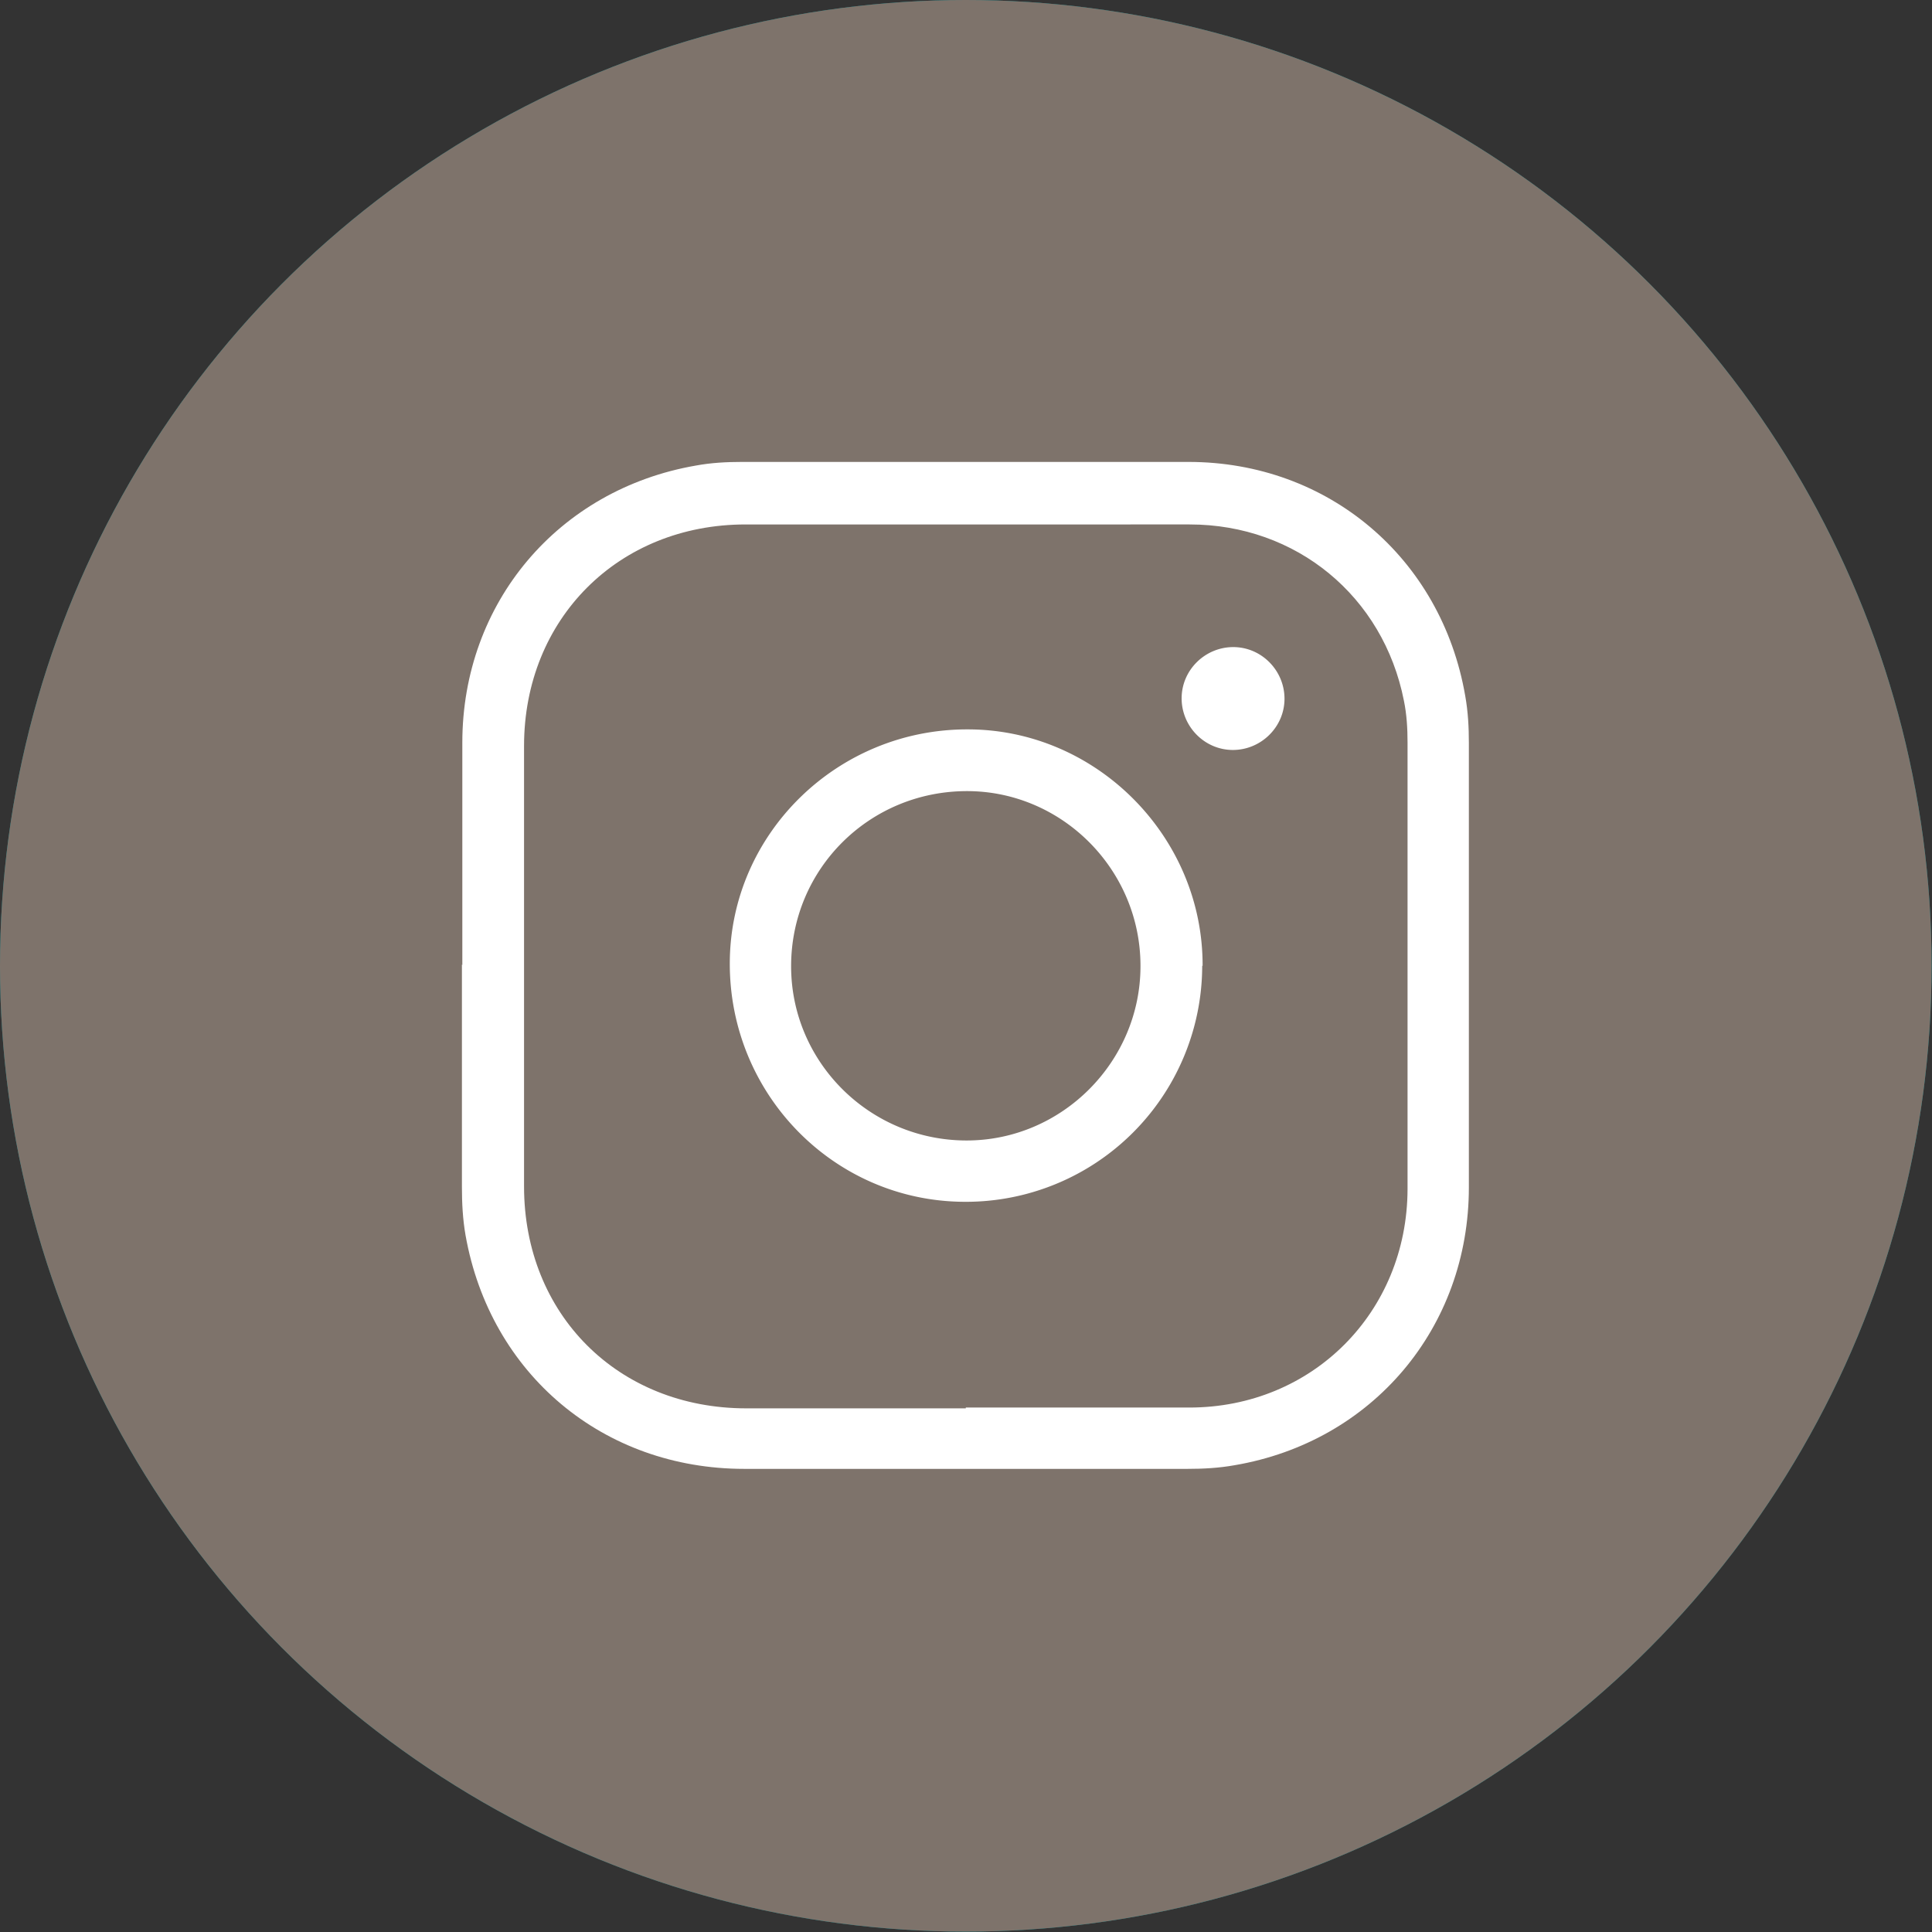
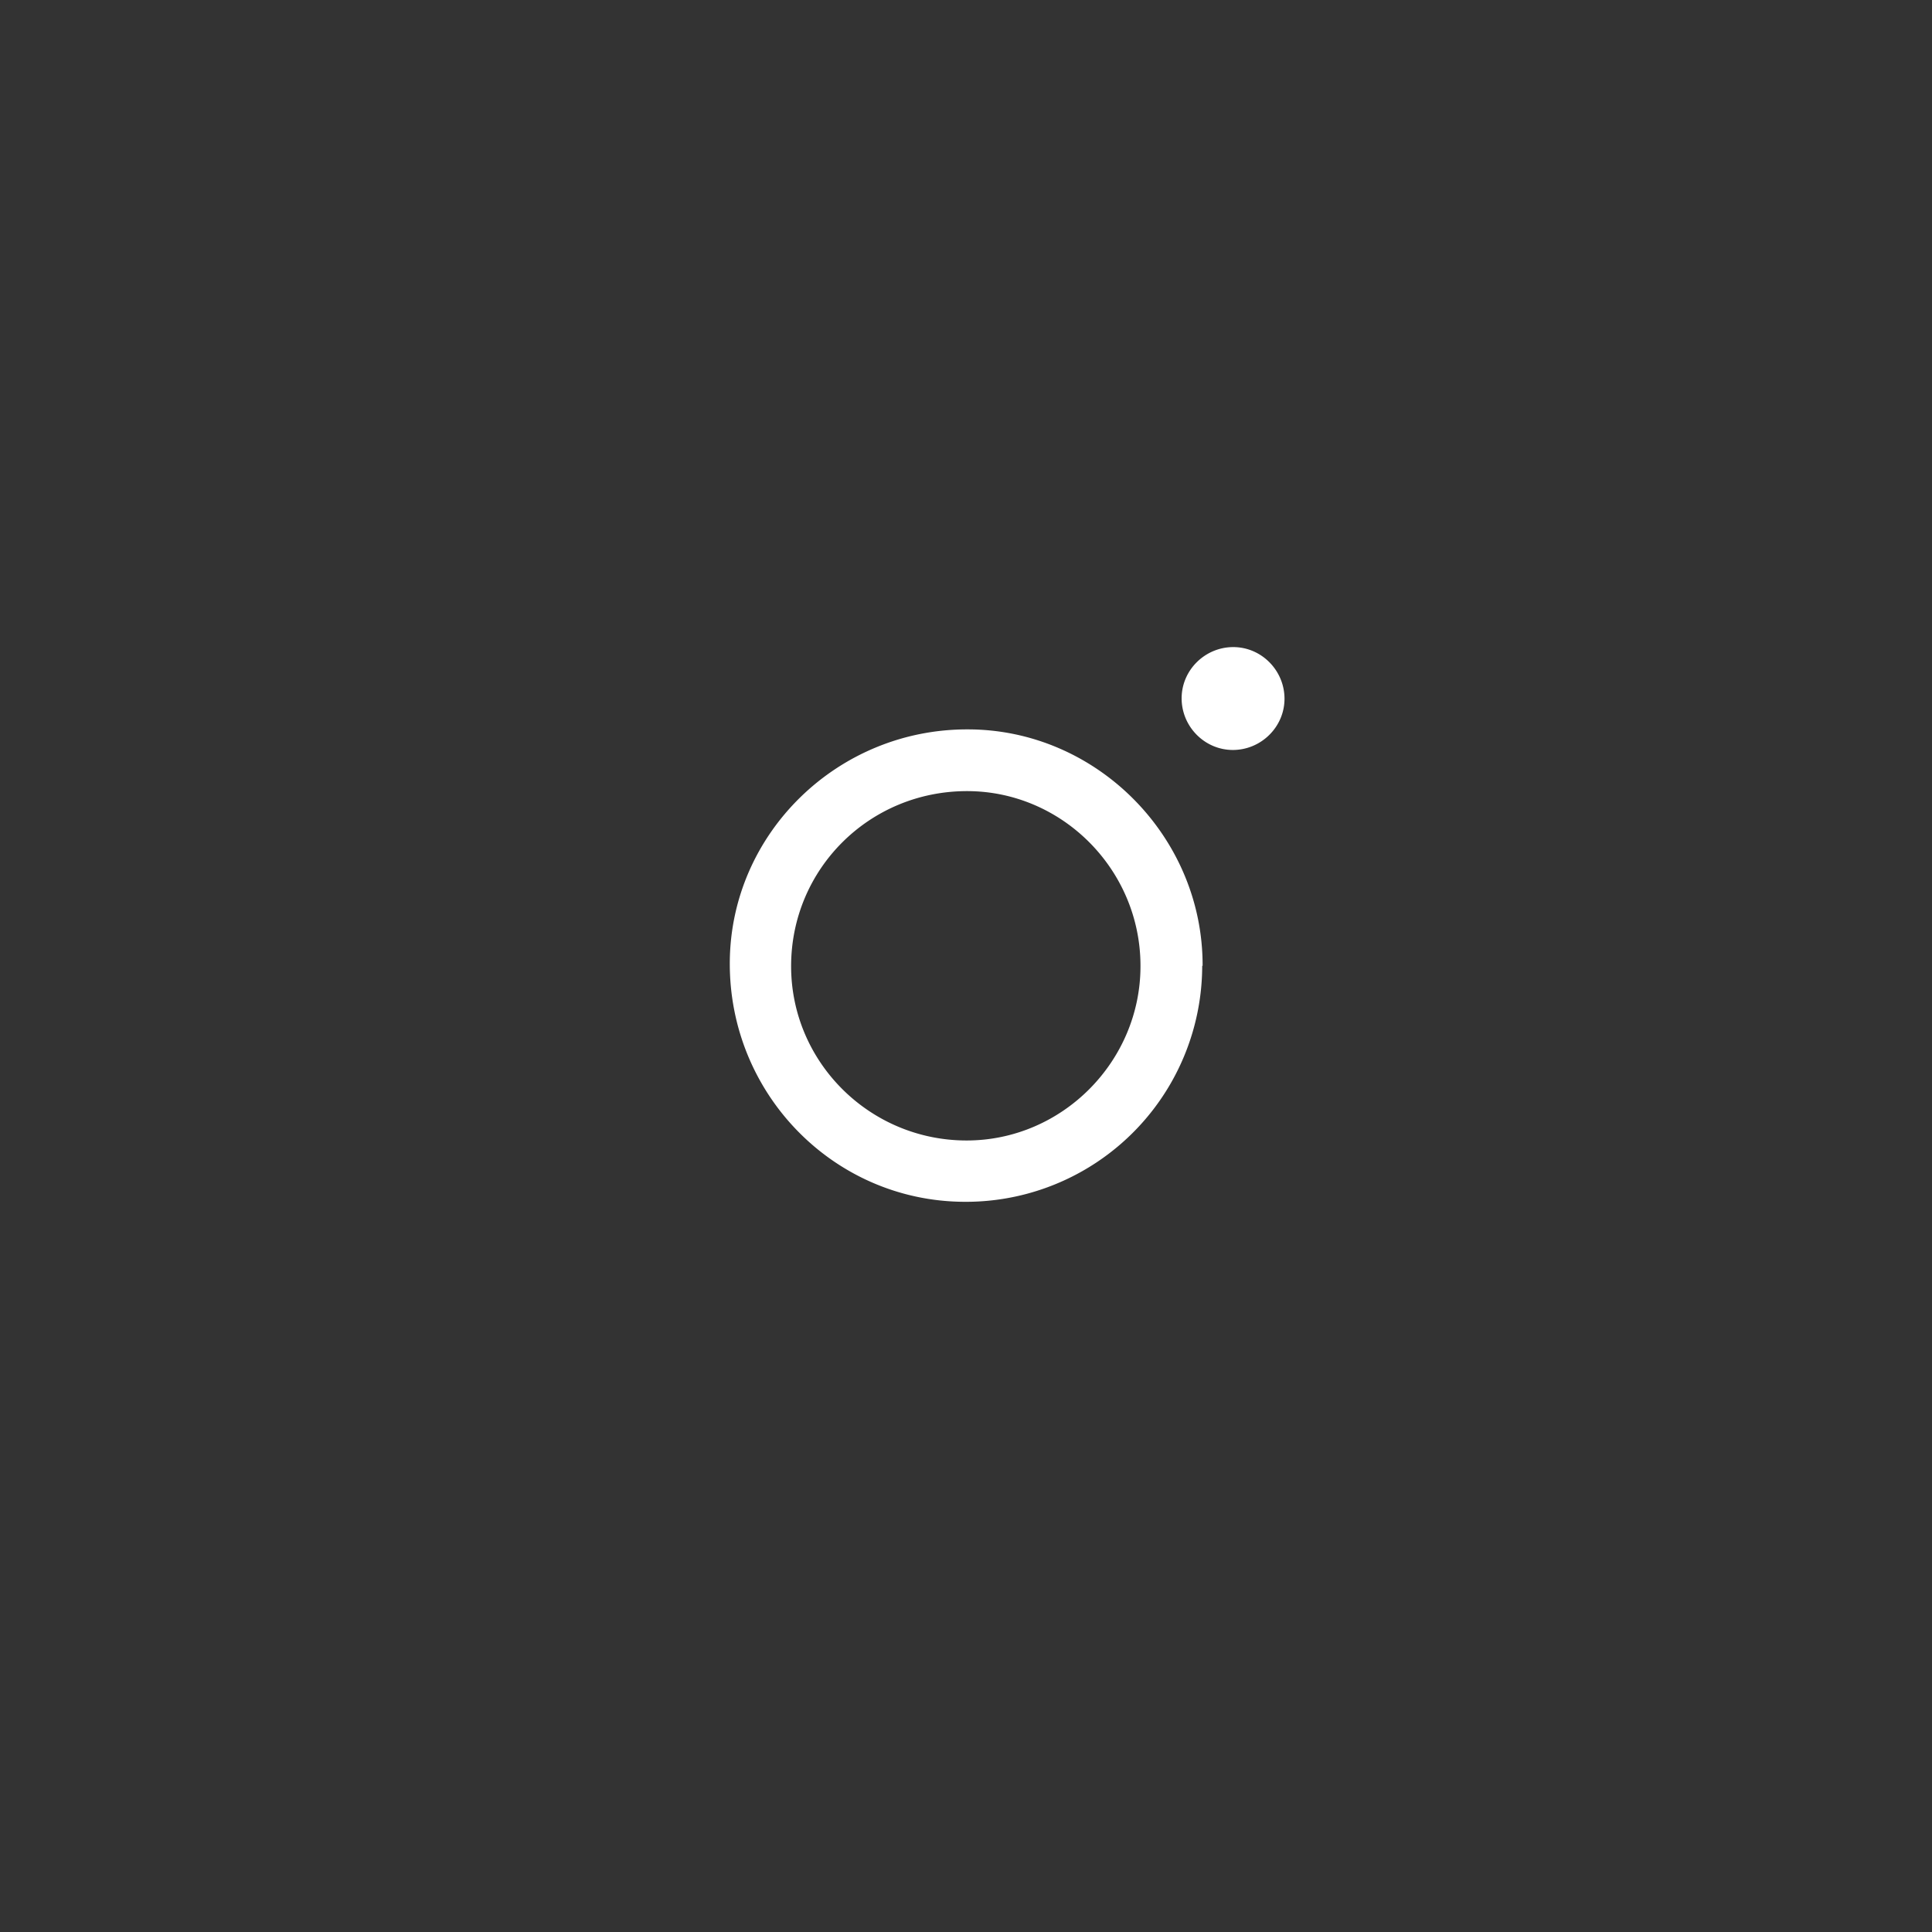
<svg xmlns="http://www.w3.org/2000/svg" viewBox="0 0 47.89 47.89">
  <rect x="0" y="0" width="47.89" height="47.89" fill="#333333" stroke="none" />
  <defs>
    <clipPath id="clippath">
-       <circle cx="23.94" cy="23.94" r="23.94" fill="none" />
-     </clipPath>
+       </clipPath>
    <style>.cls-3{fill:#fff}</style>
  </defs>
  <g style="isolation:isolate">
    <g id="_レイヤー_2">
      <g id="_レイヤー_2-2">
        <g clip-path="url(#clippath)">
-           <path fill="#05868c" d="M-156.03-26.06h519.41v100h-519.41z" />
-         </g>
-         <circle cx="23.94" cy="23.94" r="23.94" style="mix-blend-mode:multiply" fill="#7e736b" />
+           </g>
        <g id="jOErKB">
-           <path class="cls-3" d="M11.46 23.92v-5.51c0-3.47 2.38-6.28 5.79-6.87.38-.07.76-.09 1.14-.09h11.07c3.46 0 6.27 2.38 6.86 5.8.07.39.09.78.09 1.17v11.01c0 3.48-2.39 6.31-5.81 6.89-.39.07-.78.09-1.17.09H18.45c-3.5 0-6.3-2.35-6.91-5.79-.07-.4-.09-.8-.09-1.2v-5.51zm12.48 10.97h5.54c3.05 0 5.4-2.36 5.41-5.41V18.41c0-.35-.02-.7-.09-1.04-.51-2.59-2.67-4.37-5.31-4.37H18.48c-3.15 0-5.49 2.34-5.49 5.49v10.92c0 3.17 2.33 5.5 5.51 5.5h5.44z" />
          <path class="cls-3" d="M29.8 23.94a5.858 5.858 0 01-5.91 5.85c-3.22-.02-5.82-2.67-5.8-5.94.02-3.19 2.67-5.78 5.9-5.77 3.19 0 5.83 2.66 5.82 5.86zm-1.53 0c0-2.38-1.94-4.33-4.3-4.33-2.42 0-4.36 1.93-4.36 4.34 0 2.38 1.95 4.32 4.35 4.32 2.37 0 4.31-1.96 4.31-4.32zm3.57-6.62c0 .7-.58 1.27-1.28 1.27-.7 0-1.27-.58-1.27-1.28 0-.7.58-1.27 1.28-1.27.7 0 1.27.58 1.27 1.28z" />
        </g>
      </g>
    </g>
  </g>
</svg>